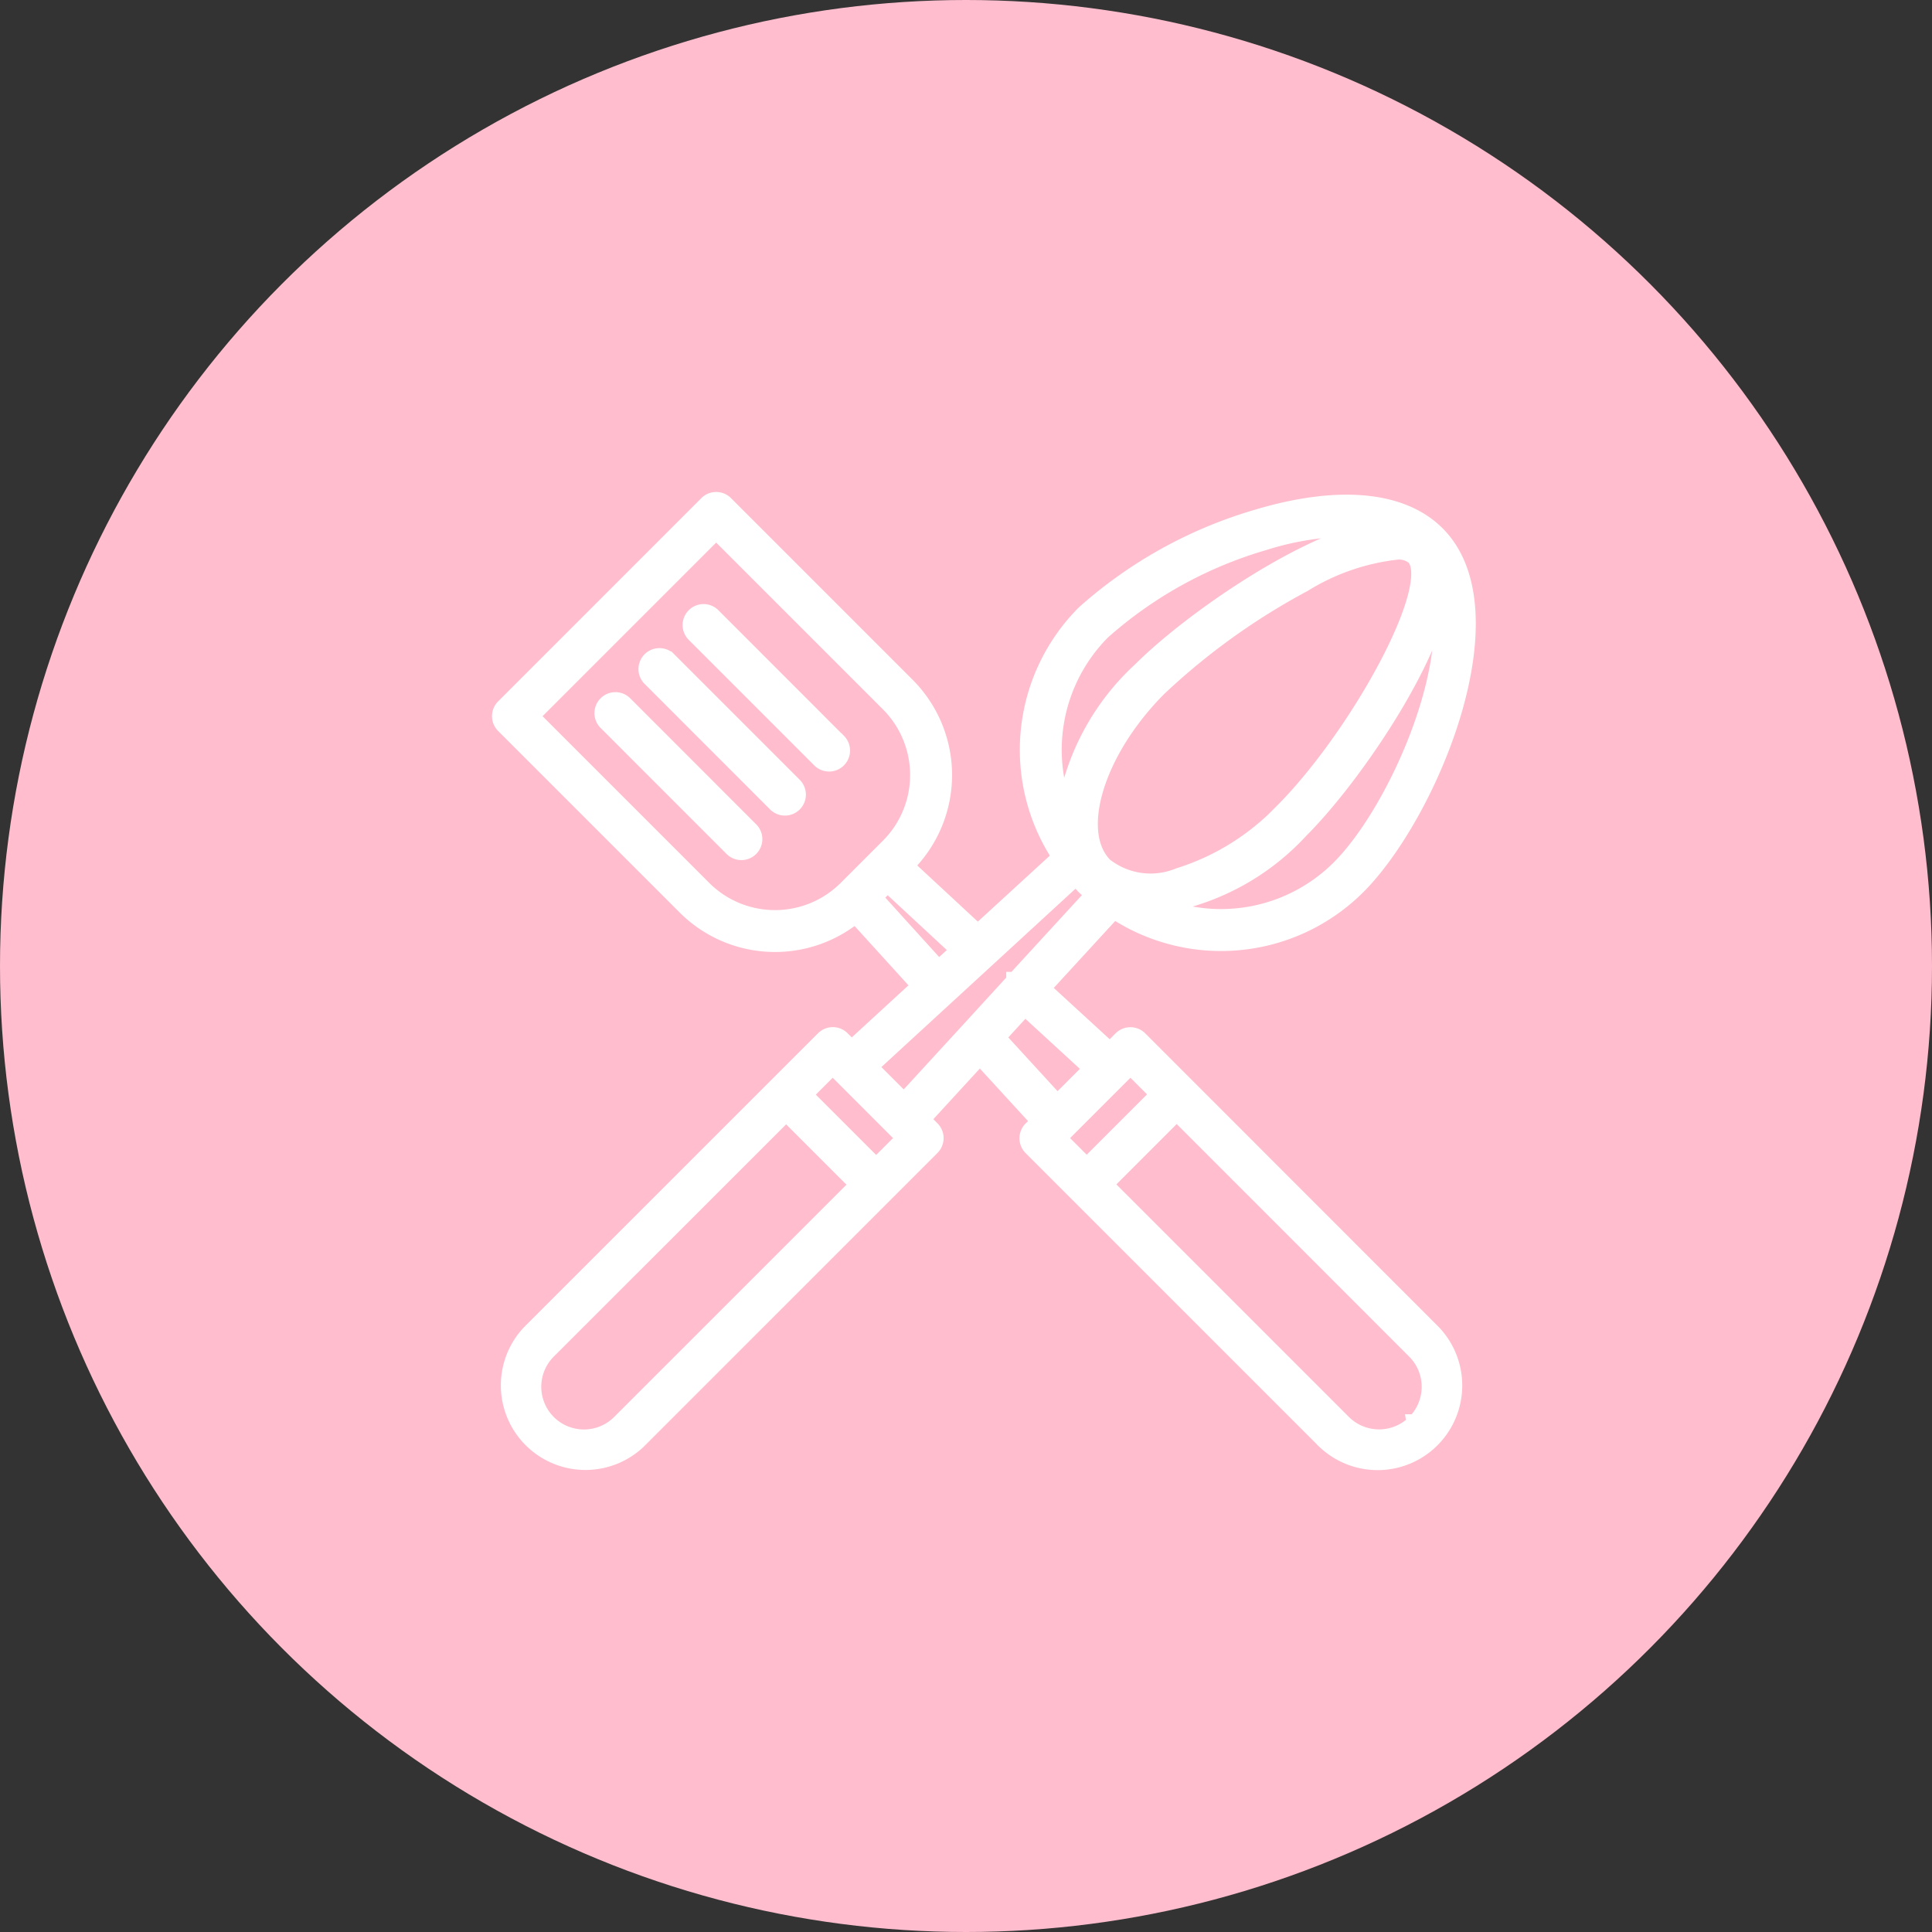
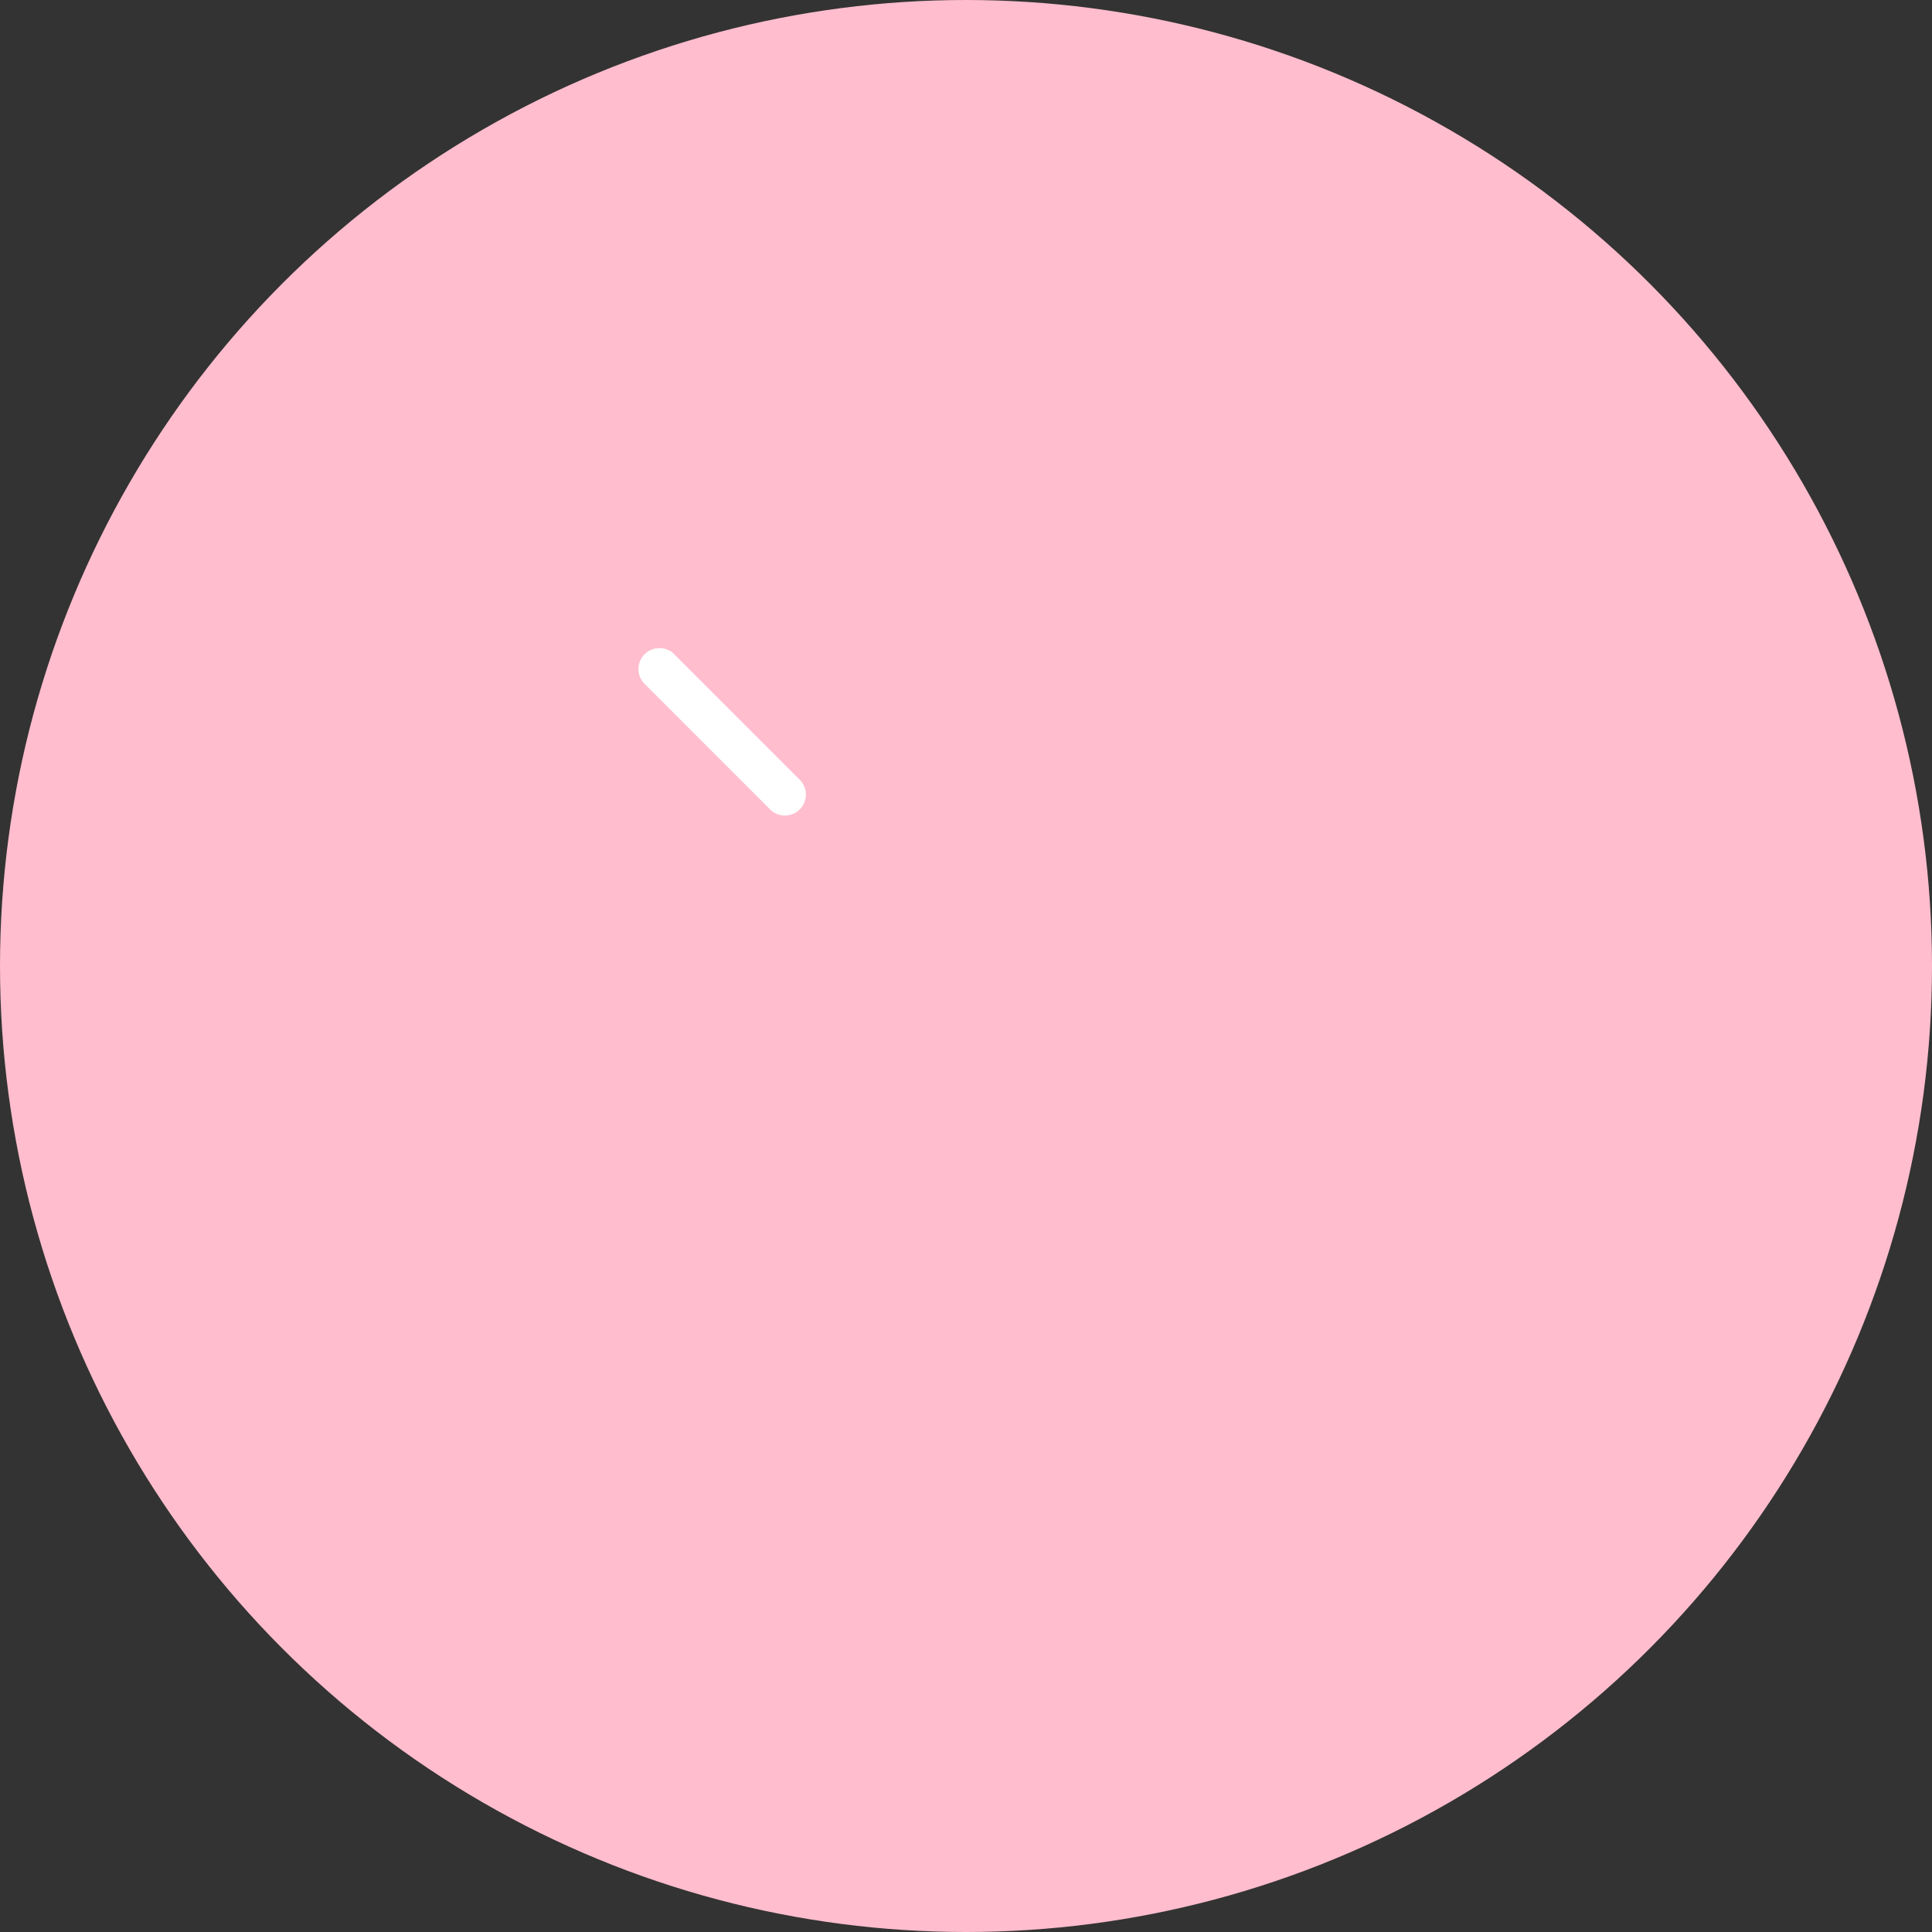
<svg xmlns="http://www.w3.org/2000/svg" width="54" height="54" viewBox="0 0 54 54">
  <rect x="0" y="0" width="54" height="54" fill="#333333" stroke="none" />
  <g id="Group_2119" data-name="Group 2119" transform="translate(-1360 -4046)">
    <g id="Icon" transform="translate(755 850)">
      <circle id="Ellipse_" data-name="Ellipse " cx="27" cy="27" r="27" transform="translate(605 3196)" fill="#ffbdce" />
    </g>
    <g id="kitchen-utensils" transform="translate(1374 4059.042)">
      <g id="Group_291" data-name="Group 291" transform="translate(-0.001 0.958)">
        <g id="Group_290" data-name="Group 290" transform="translate(0 0)">
-           <path id="Path_8621" data-name="Path 8621" d="M17.833,16.017a.336.336,0,0,0-.475,0l-.334.334L15.1,14.586l2.029-2.21a5.38,5.38,0,0,0,6.8-.659C25.935,9.71,28.3,4.057,26.144,1.9,25.174.93,23.4.769,21.139,1.447a12.494,12.494,0,0,0-4.812,2.668,5.383,5.383,0,0,0-.66,6.8L13.33,13.058l-2.049-1.9.049-.049a3.519,3.519,0,0,0,0-4.976L6.255,1.057a.336.336,0,0,0-.475,0L.1,6.738a.336.336,0,0,0,0,.475l5.075,5.075a3.52,3.52,0,0,0,4.74.213l1.829,2.013L9.8,16.3l-.285-.285a.336.336,0,0,0-.475,0L.829,24.224a2.115,2.115,0,0,0,2.99,2.99l8.207-8.207a.336.336,0,0,0,0-.475l-.285-.285,1.646-1.793L15.079,18.3l-.236.236a.336.336,0,0,0,0,.475l8.207,8.207a2.115,2.115,0,0,0,2.99-2.99ZM26.272,3.641c.407,2.306-1.323,6.105-2.819,7.6a4.709,4.709,0,0,1-5.121,1.02,6.766,6.766,0,0,0,4-2.117C23.682,8.8,25.845,5.7,26.272,3.641ZM25.539,2.5c.791.791-1.588,5.073-3.68,7.165a6.858,6.858,0,0,1-2.9,1.8,2.1,2.1,0,0,1-2.1-.292c-.945-.945-.253-3.232,1.51-5a18.868,18.868,0,0,1,4.054-2.914,6.288,6.288,0,0,1,2.621-.908A.691.691,0,0,1,25.539,2.5ZM16.8,4.59a11.77,11.77,0,0,1,4.53-2.5,8.127,8.127,0,0,1,2.3-.382,4.355,4.355,0,0,1,.761.065c-2.054.432-5.146,2.589-6.491,3.934A6.793,6.793,0,0,0,15.777,9.7,4.71,4.71,0,0,1,16.8,4.59ZM9.674,11.813a2.85,2.85,0,0,1-4.026,0L.811,6.976,6.017,1.77l4.837,4.837a2.847,2.847,0,0,1,0,4.026Zm.726.225.405-.405,2.028,1.881-.6.547Zm-7.056,14.7A1.442,1.442,0,1,1,1.3,24.7L7.973,18.03l2.04,2.04Zm7.145-7.145-2.04-2.04.825-.825,2.04,2.04Zm2.671-3.887h0l-1.893,2.062-.993-.993,5.8-5.329.086.086c.055.061.106.124.164.182s.122.109.182.165l.085.085-2.211,2.408-.005,0s0,0,0,.006Zm.684.249.8-.875,1.9,1.745-.993.993Zm1.712,2.813,2.04-2.04.818.818-2.04,2.04Zm10.009,7.97a1.444,1.444,0,0,1-2.04,0l-6.676-6.676,2.04-2.04L25.565,24.7A1.444,1.444,0,0,1,25.565,26.739Z" transform="translate(0.001 -0.958)" fill="#fff" stroke="#fff" stroke-width="0.5" />
-         </g>
+           </g>
      </g>
      <g id="Group_293" data-name="Group 293" transform="translate(5.319 4.086)">
        <g id="Group_292" data-name="Group 292">
-           <path id="Path_8622" data-name="Path 8622" d="M85.119,52.21,81.6,48.688a.336.336,0,0,0-.475.475l3.521,3.522a.336.336,0,0,0,.475-.475Z" transform="translate(-81.023 -48.59)" fill="#fff" stroke="#fff" stroke-width="0.5" />
-         </g>
+           </g>
      </g>
      <g id="Group_295" data-name="Group 295" transform="translate(4.088 5.317)">
        <g id="Group_294" data-name="Group 294">
          <path id="Path_8623" data-name="Path 8623" d="M66.37,70.96l-3.521-3.522a.336.336,0,0,0-.475.475l3.521,3.522a.336.336,0,0,0,.475-.475Z" transform="translate(-62.275 -67.34)" fill="#fff" stroke="#fff" stroke-width="0.5" />
        </g>
      </g>
      <g id="Group_297" data-name="Group 297" transform="translate(2.857 6.548)">
        <g id="Group_296" data-name="Group 296">
-           <path id="Path_8624" data-name="Path 8624" d="M47.62,89.709,44.1,86.187a.336.336,0,0,0-.475.475l3.521,3.522a.336.336,0,1,0,.475-.475Z" transform="translate(-43.525 -86.089)" fill="#fff" stroke="#fff" stroke-width="0.5" />
-         </g>
+           </g>
      </g>
    </g>
  </g>
</svg>